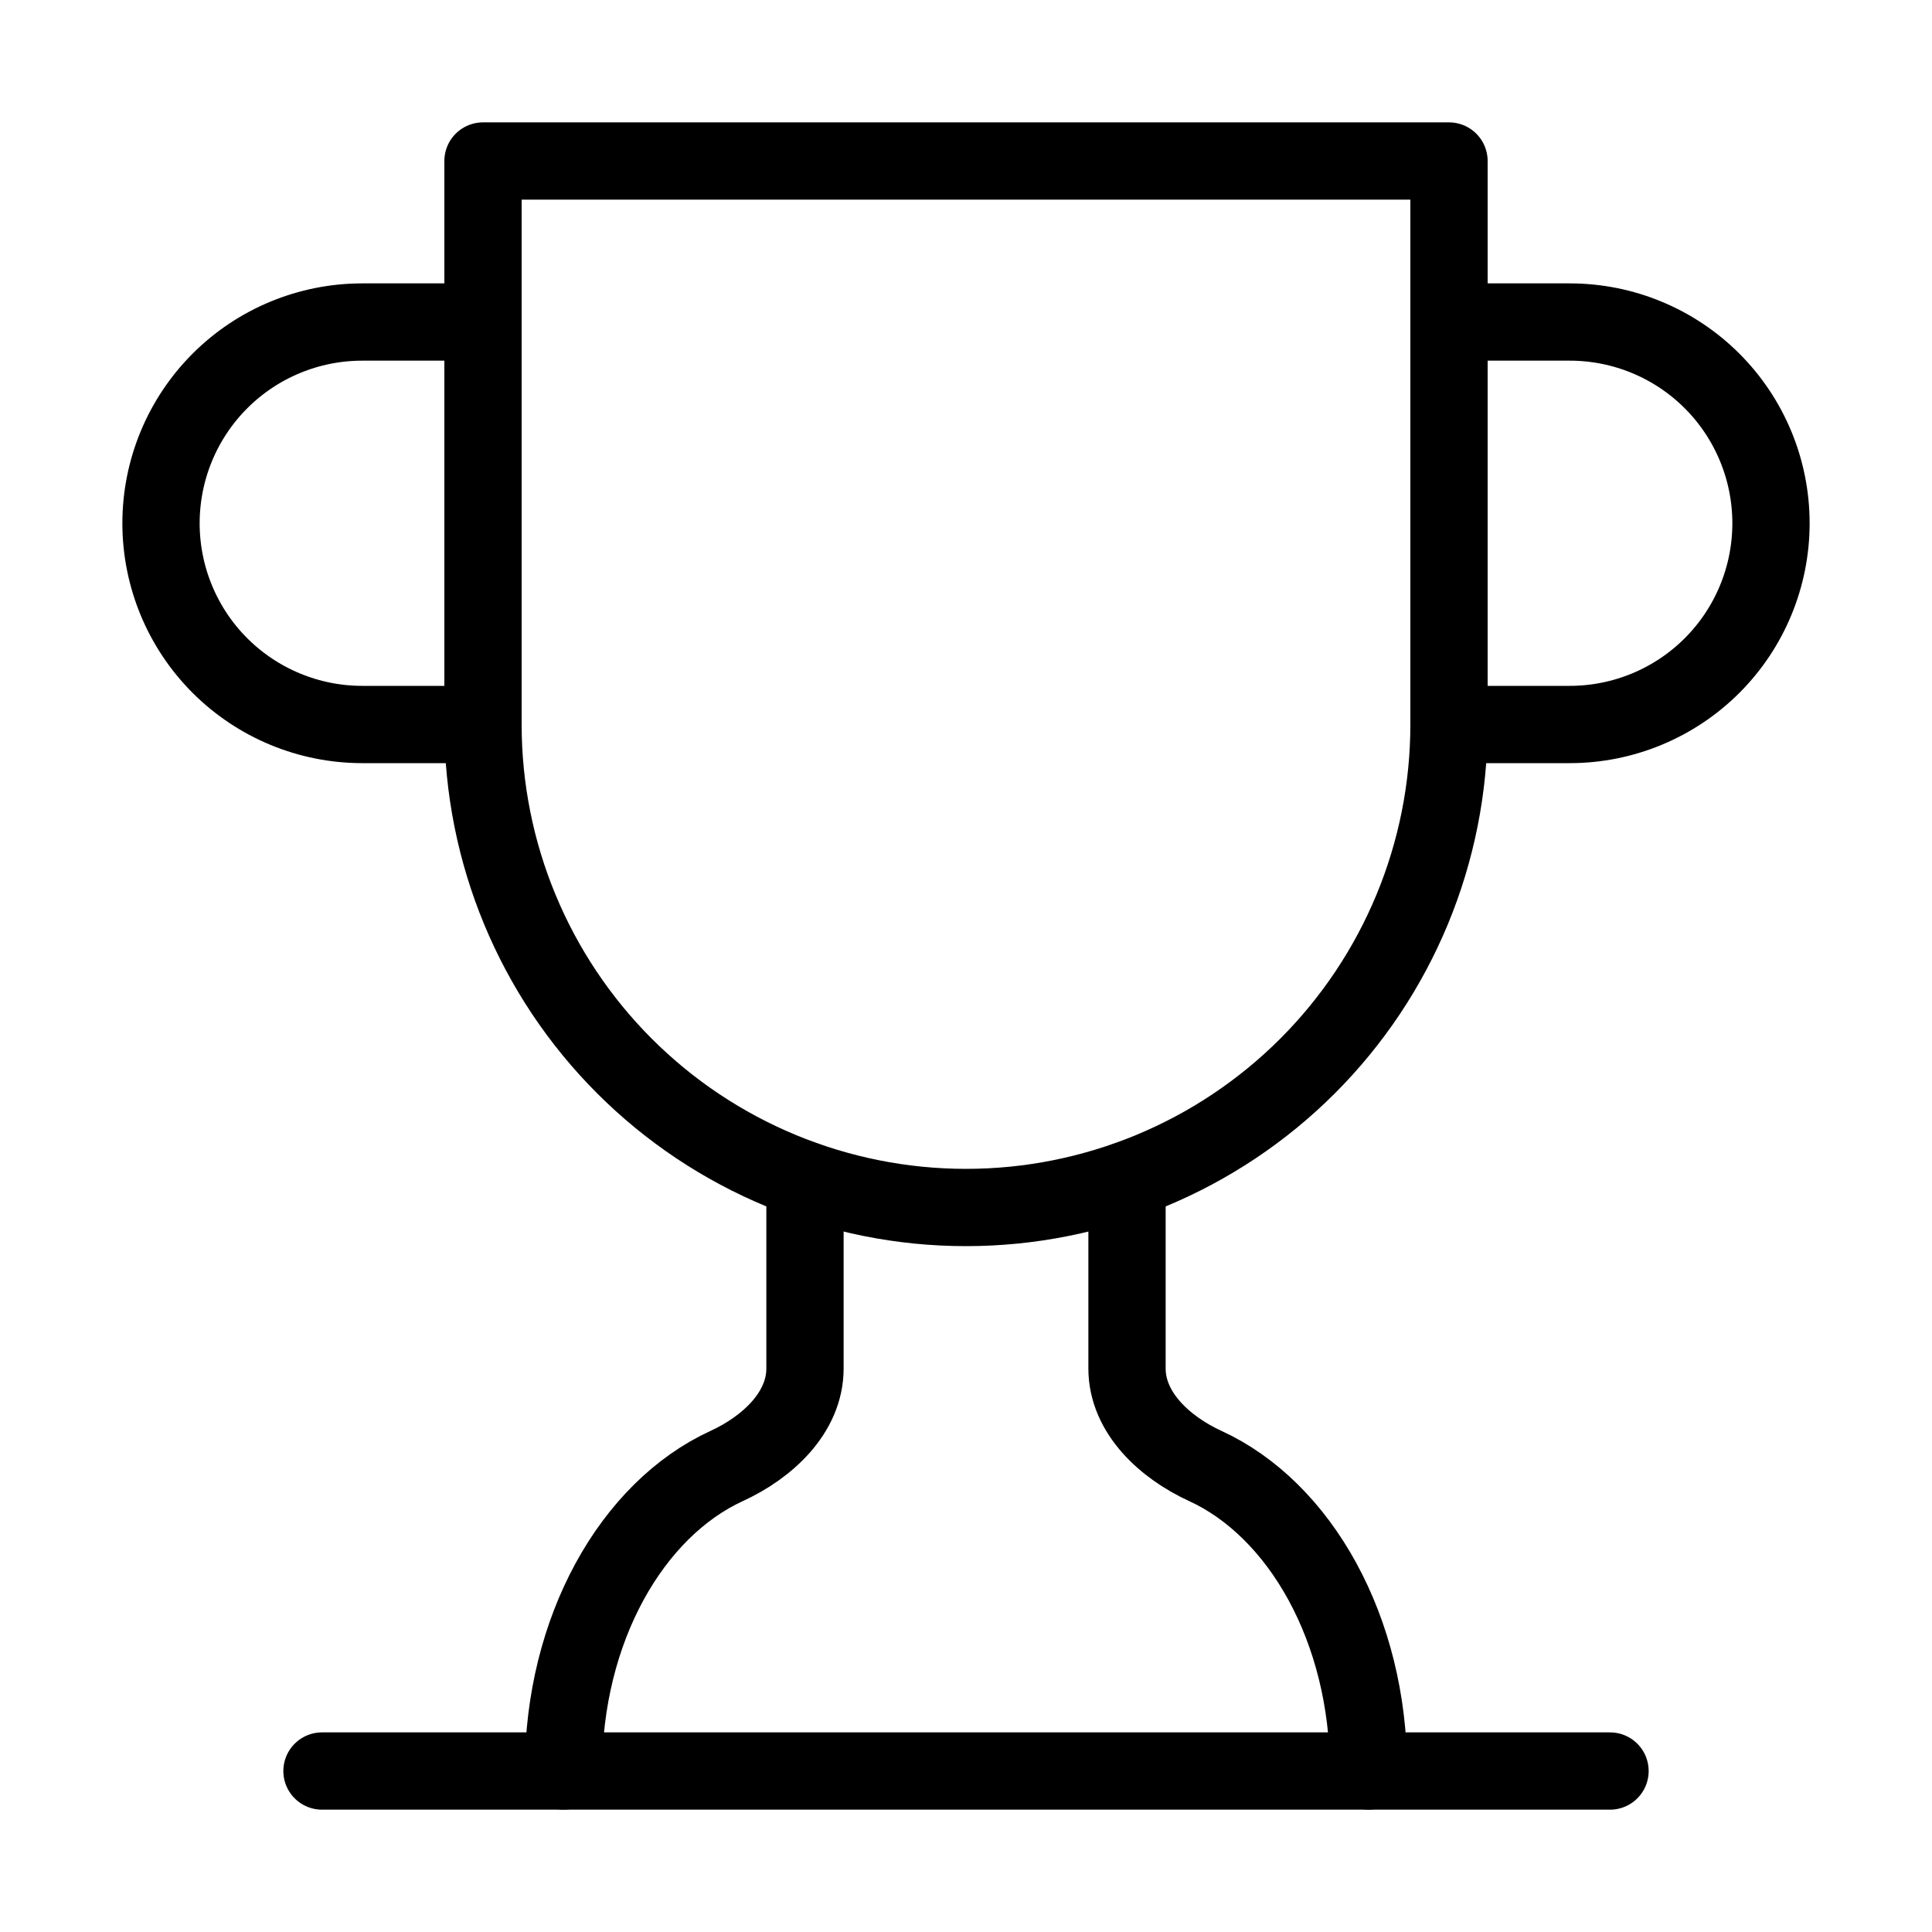
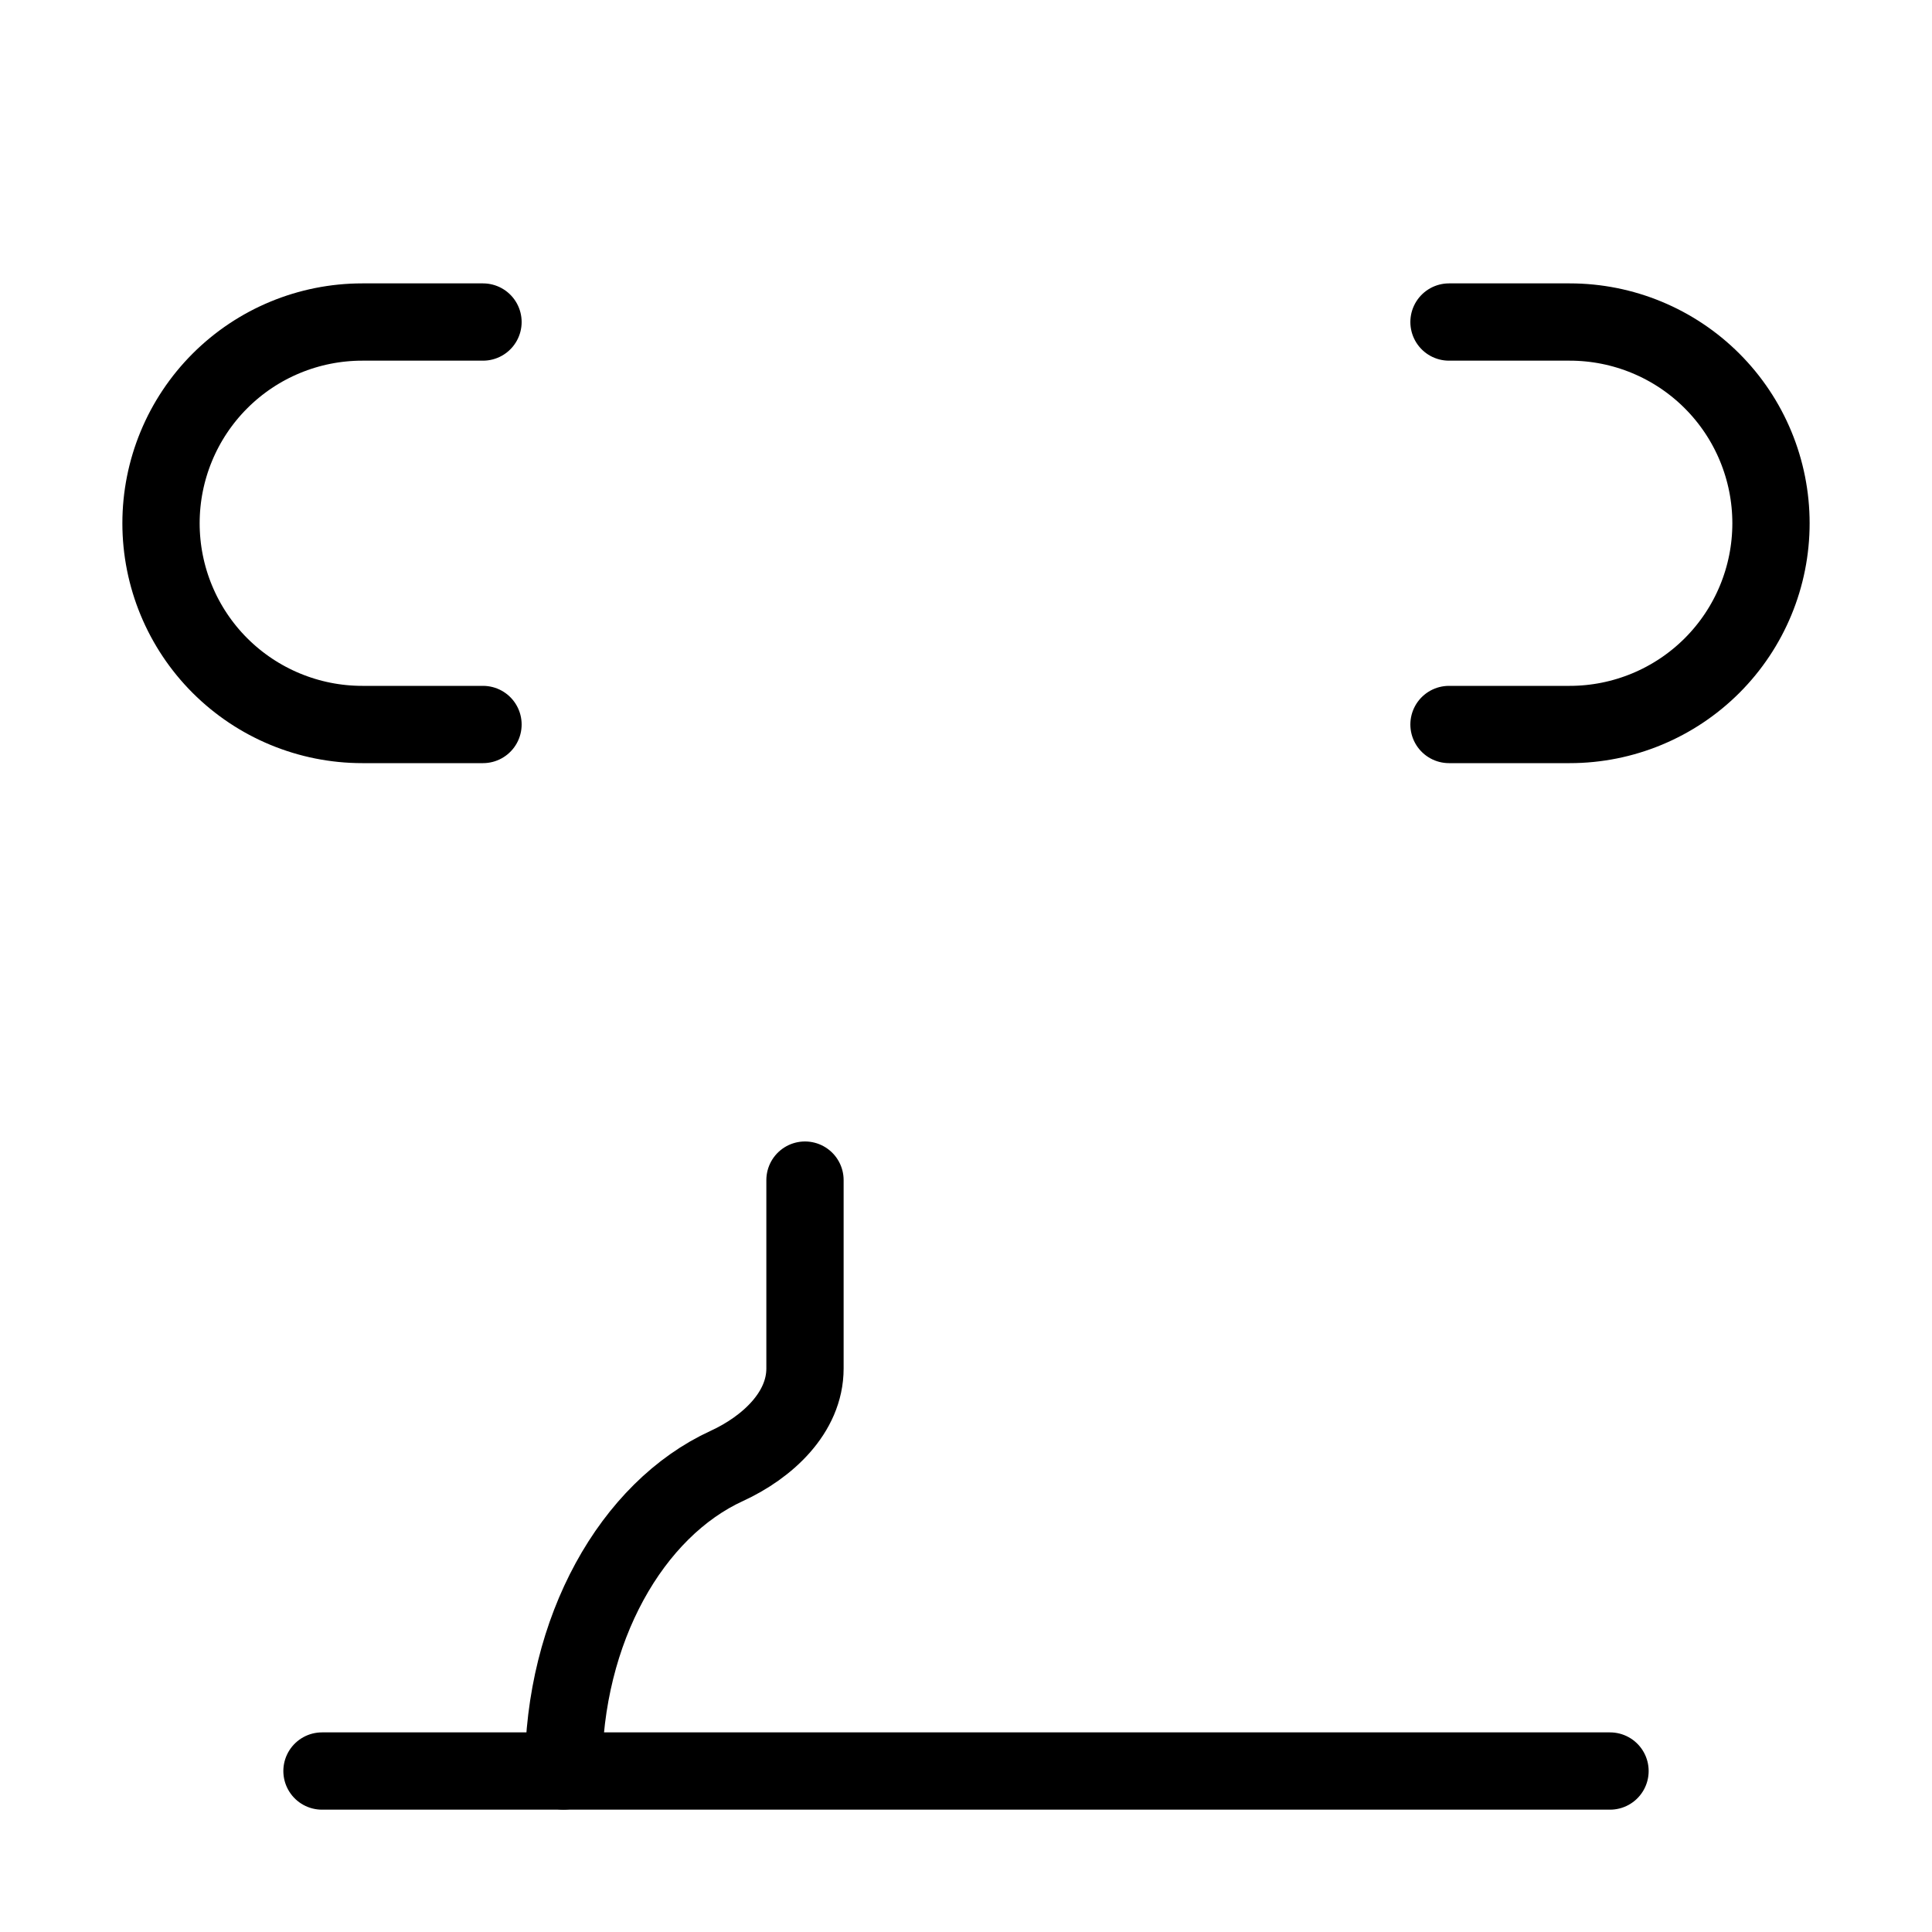
<svg xmlns="http://www.w3.org/2000/svg" width="50" height="50" viewBox="0 0 50 50" fill="none">
  <path d="M12.5 18.75H9.375C7.994 18.75 6.669 18.201 5.692 17.225C4.715 16.248 4.167 14.923 4.167 13.542C4.167 12.161 4.715 10.836 5.692 9.859C6.669 8.882 7.994 8.334 9.375 8.334H12.5" stroke="black" stroke-width="2" stroke-linecap="round" stroke-linejoin="round" />
  <path d="M37.5 18.75H40.625C42.006 18.75 43.331 18.201 44.308 17.225C45.285 16.248 45.833 14.923 45.833 13.542C45.833 12.161 45.285 10.836 44.308 9.859C43.331 8.882 42.006 8.334 40.625 8.334H37.5" stroke="black" stroke-width="2" stroke-linecap="round" stroke-linejoin="round" />
  <path d="M8.333 45.834H41.667" stroke="black" stroke-width="2" stroke-linecap="round" stroke-linejoin="round" />
  <path d="M20.833 30.541V35.416C20.833 36.562 19.854 37.458 18.812 37.937C16.354 39.062 14.583 42.166 14.583 45.833" stroke="black" stroke-width="2" stroke-linecap="round" stroke-linejoin="round" />
-   <path d="M29.167 30.541V35.416C29.167 36.562 30.146 37.458 31.188 37.937C33.646 39.062 35.417 42.166 35.417 45.833" stroke="black" stroke-width="2" stroke-linecap="round" stroke-linejoin="round" />
-   <path d="M37.5 4.167H12.5V18.75C12.5 22.065 13.817 25.244 16.161 27.589C18.505 29.933 21.685 31.25 25 31.25C28.315 31.25 31.495 29.933 33.839 27.589C36.183 25.244 37.5 22.065 37.5 18.75V4.167Z" stroke="black" stroke-width="2" stroke-linecap="round" stroke-linejoin="round" />
</svg>